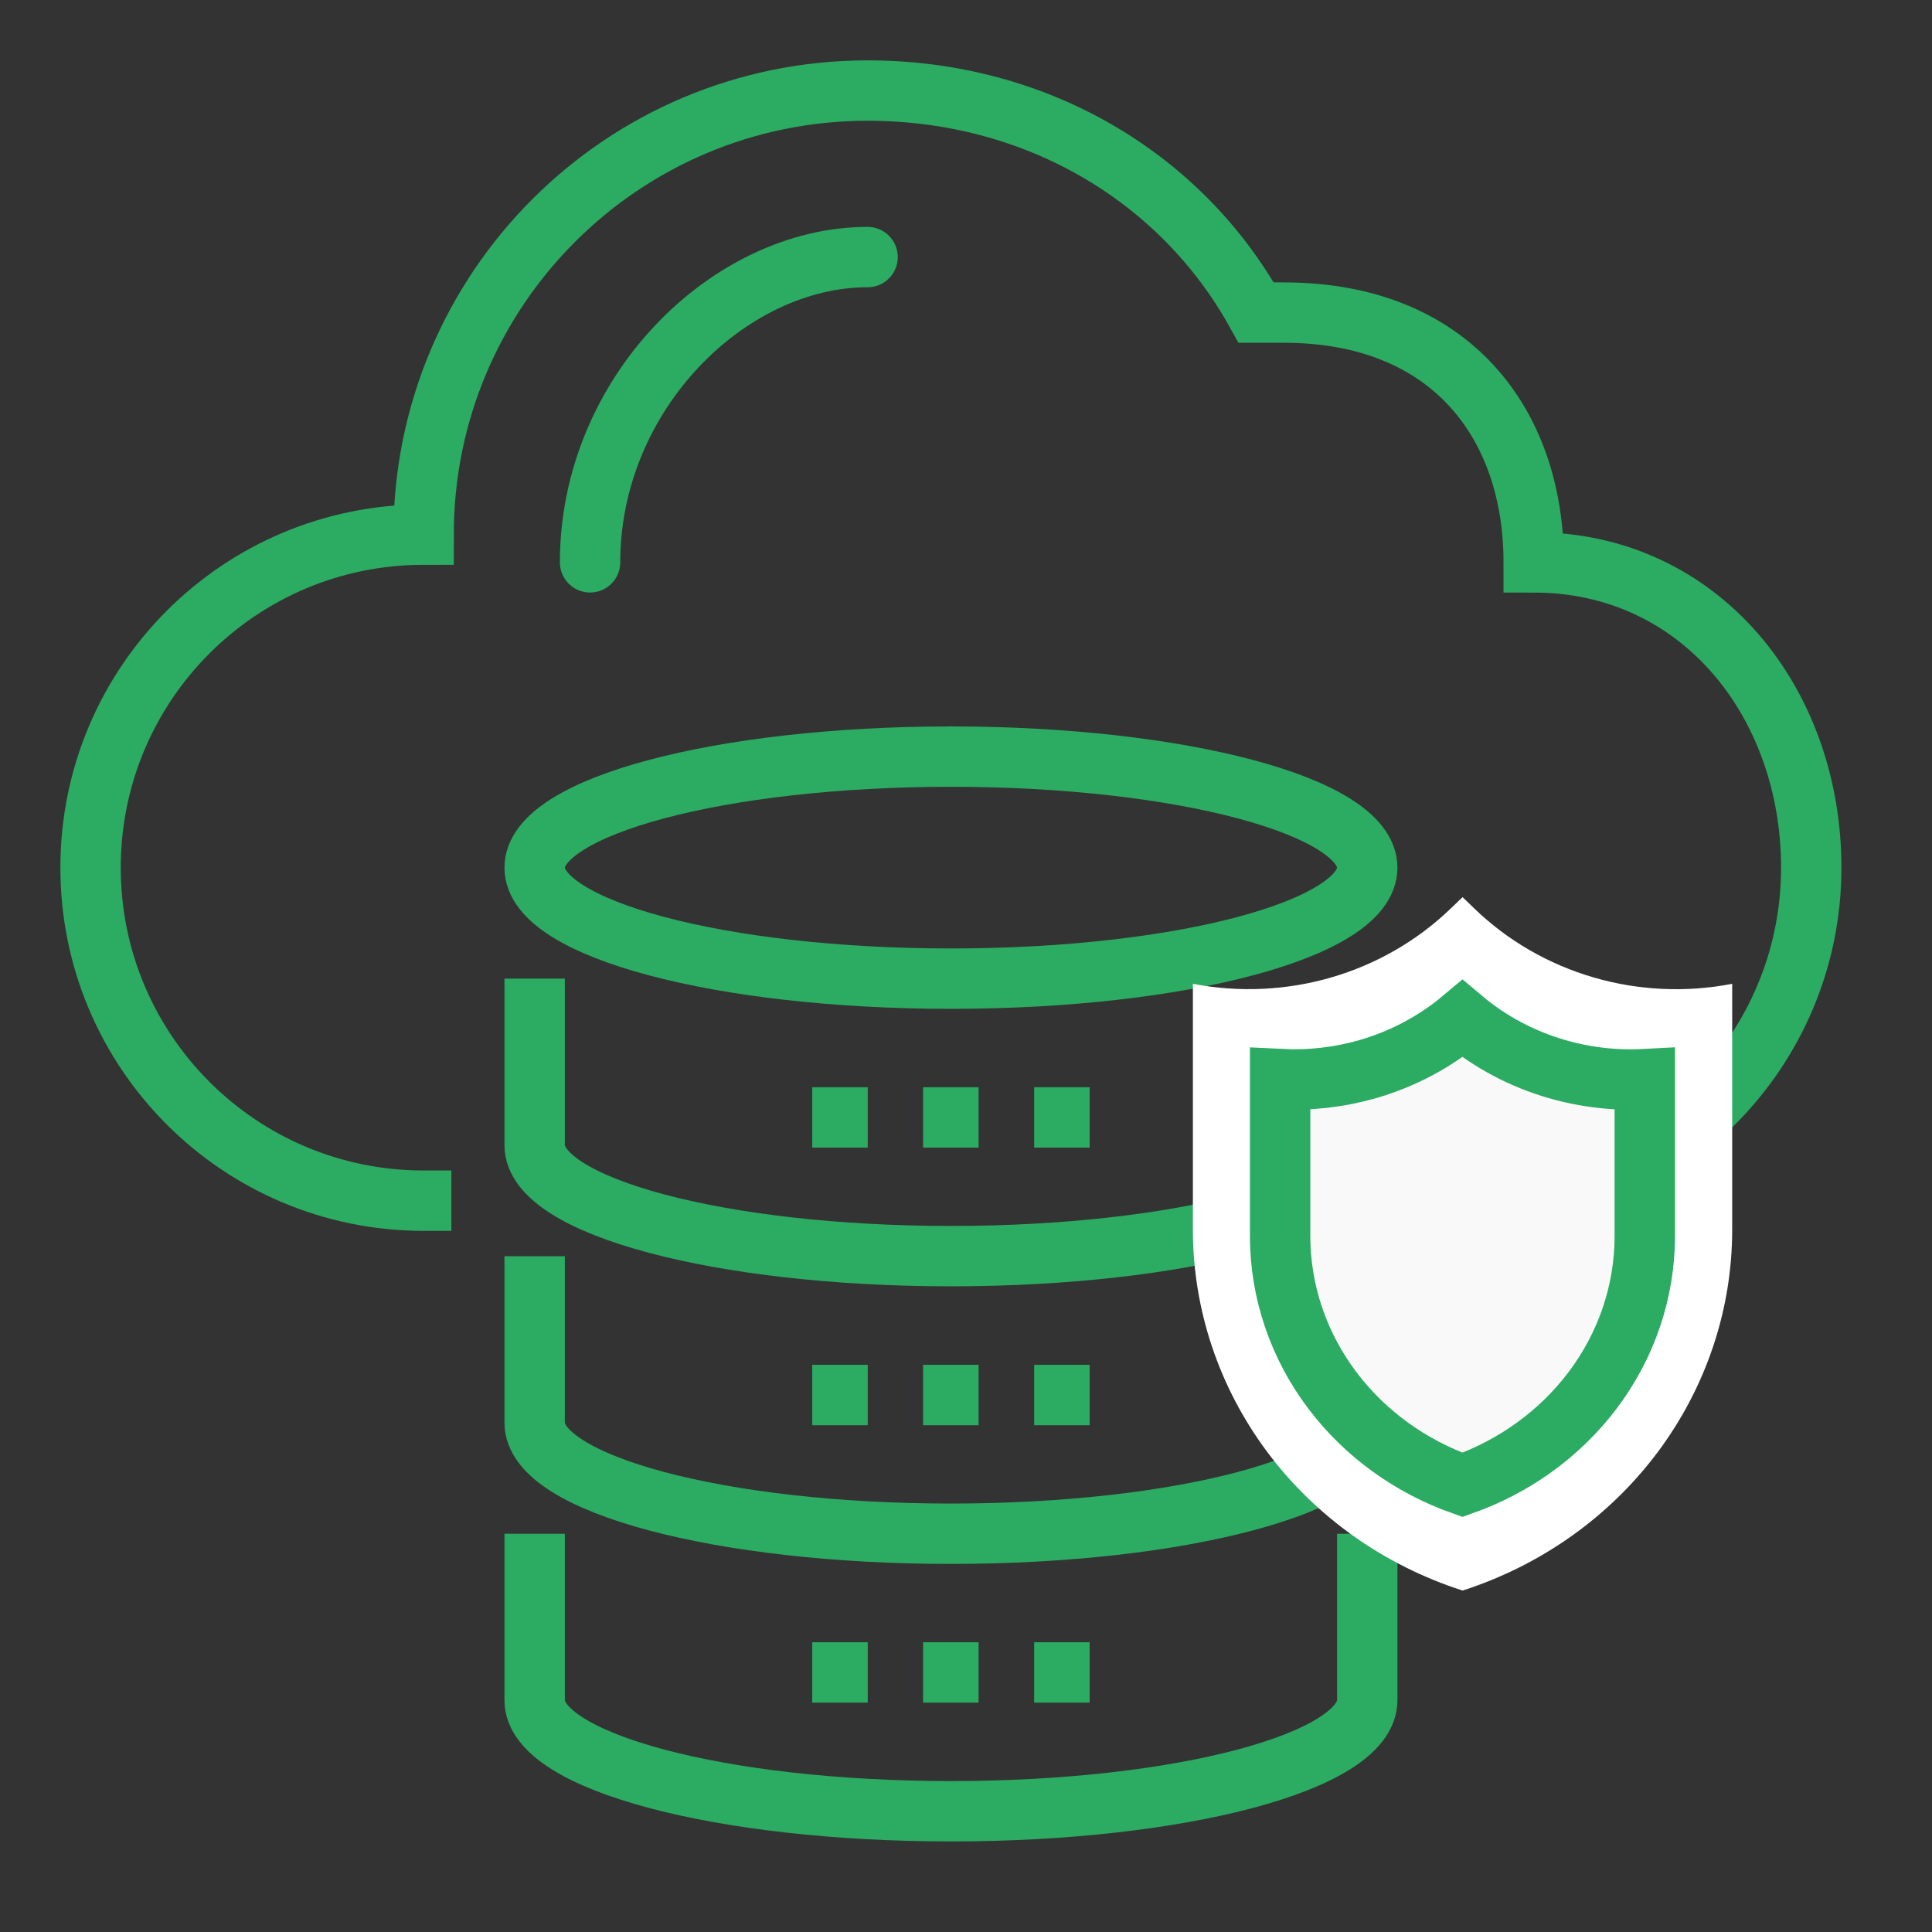
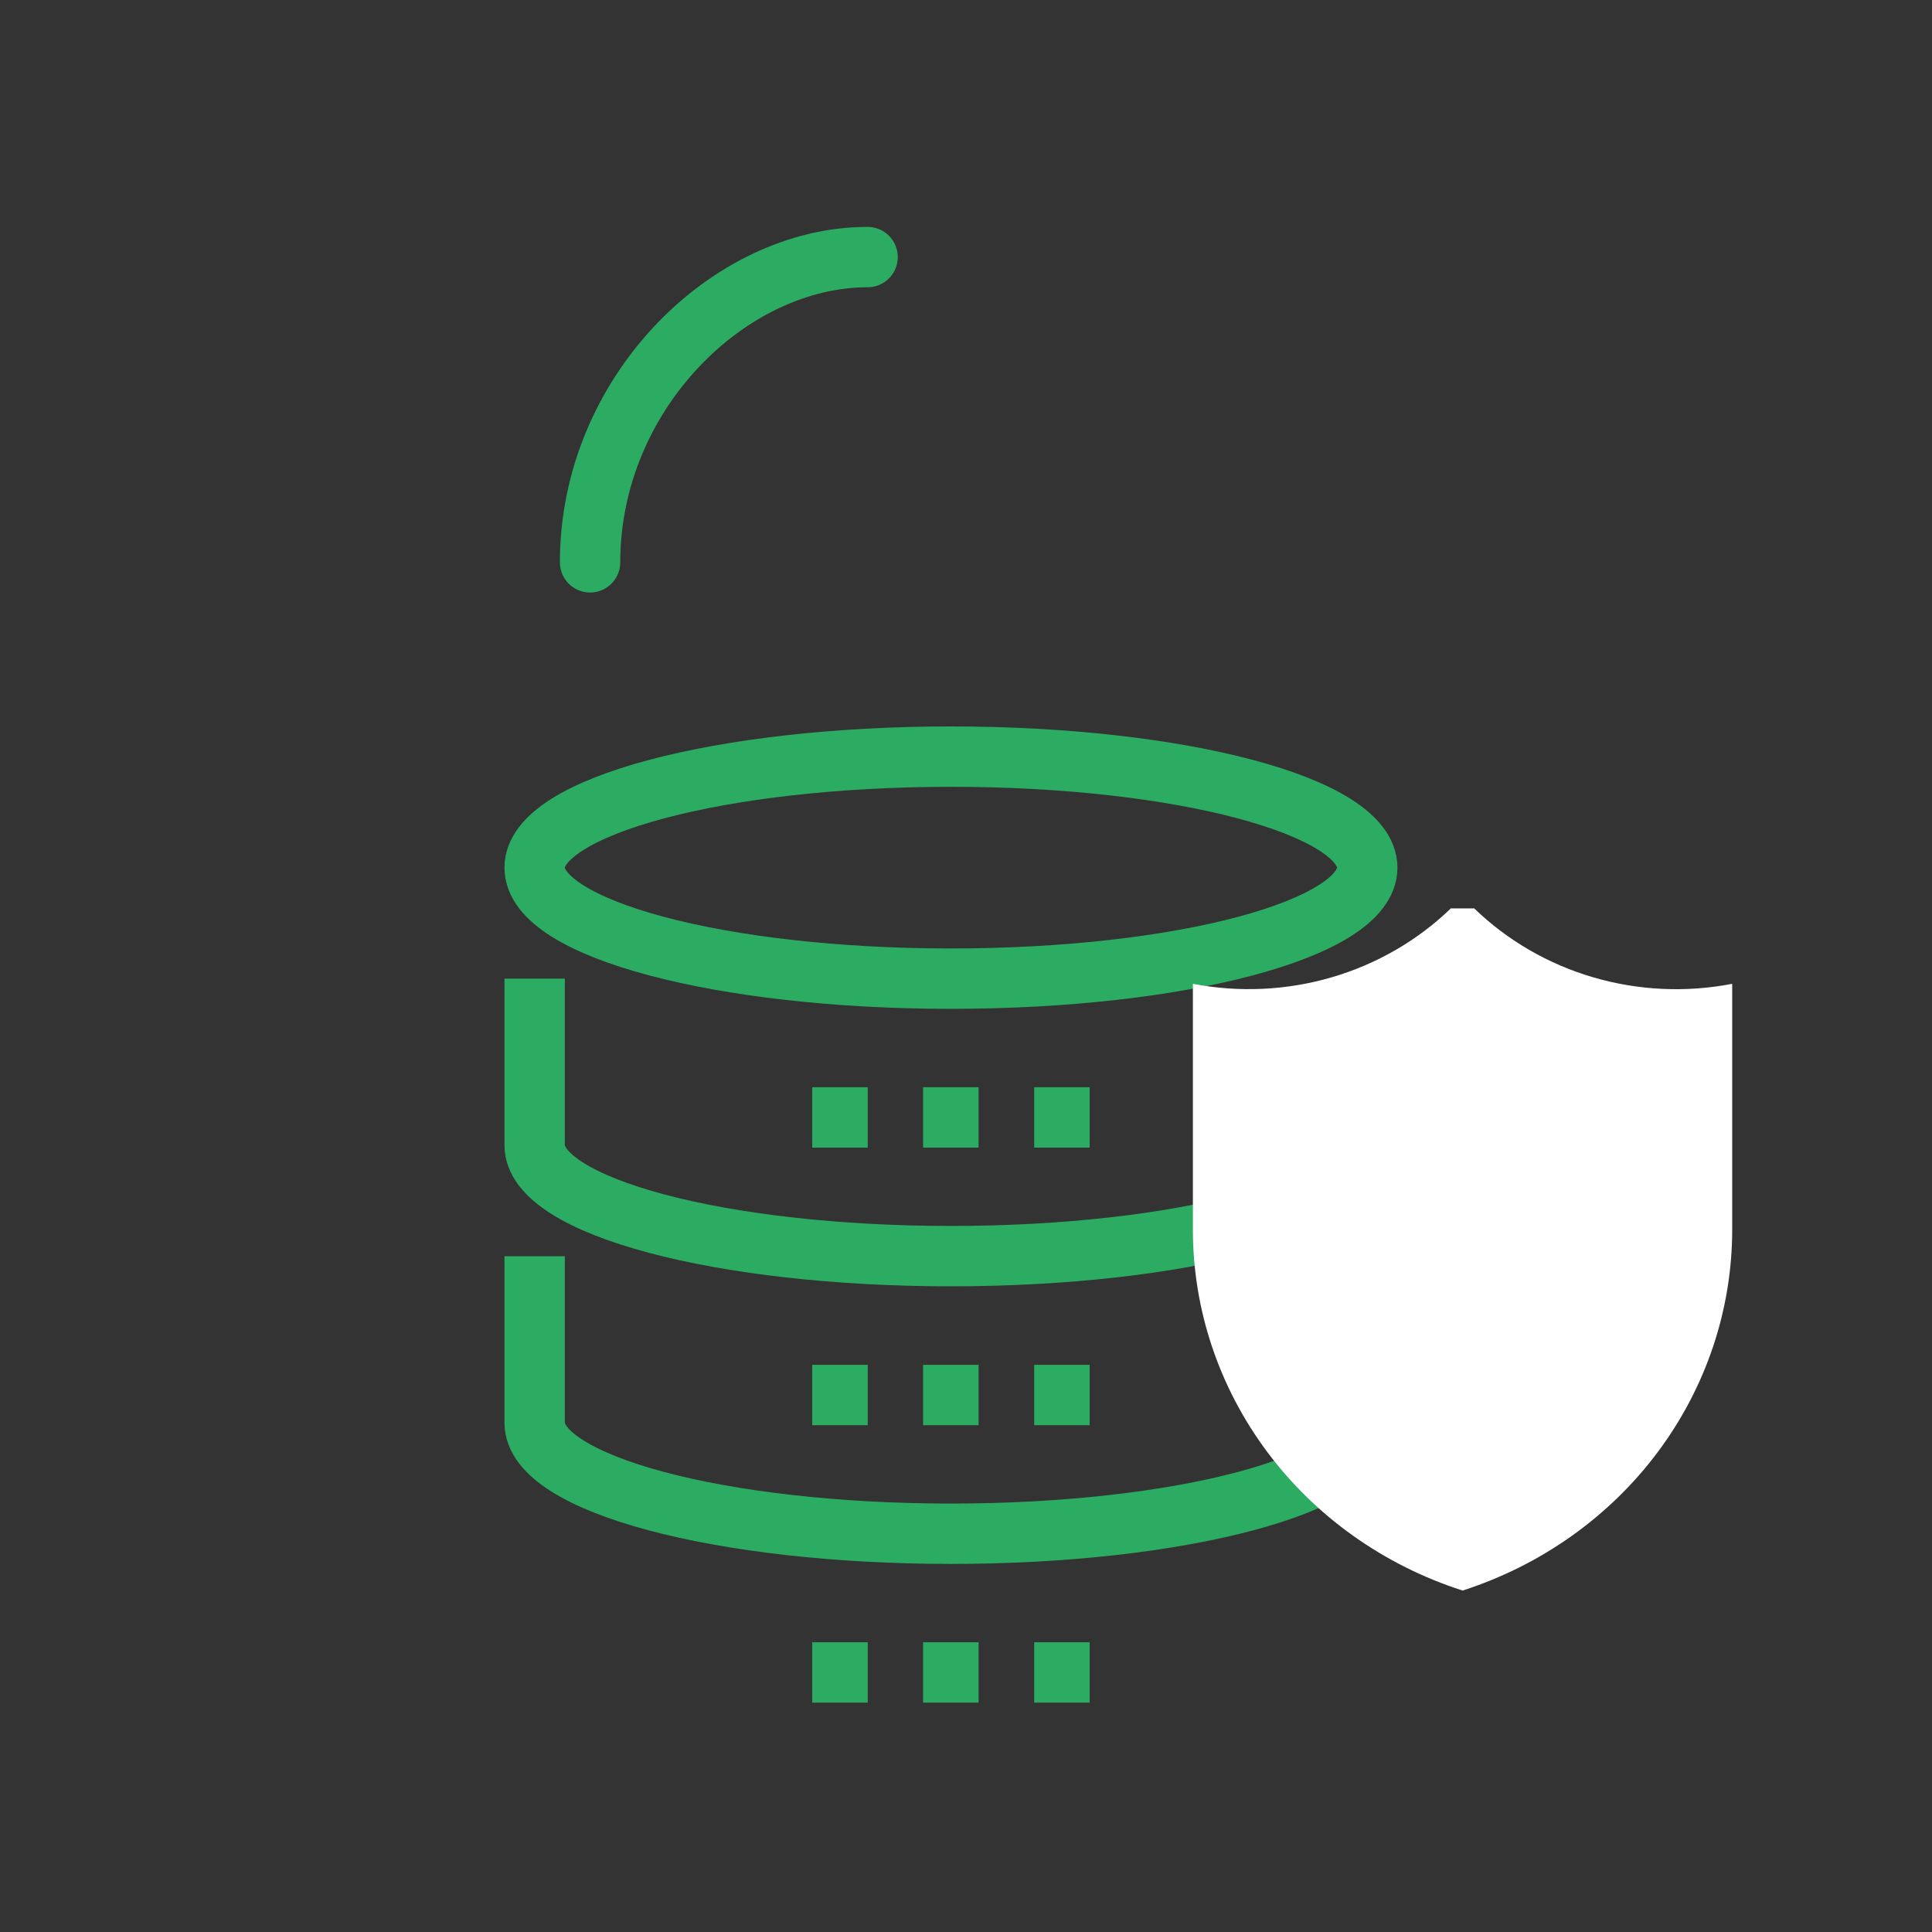
<svg xmlns="http://www.w3.org/2000/svg" width="64" height="64" viewBox="0 0 64 64" fill="none">
  <rect x="0" y="0" width="64" height="64" fill="#333333" stroke="none" />
  <path d="M31.501 32.419C39.117 32.419 45.292 30.773 45.292 28.742C45.292 26.711 39.117 25.064 31.501 25.064C23.885 25.064 17.711 26.711 17.711 28.742C17.711 30.773 23.885 32.419 31.501 32.419Z" stroke="#2cab62" stroke-width="2" stroke-miterlimit="10" stroke-linejoin="round" />
-   <path d="M48.048 39.774H48.968C55.063 39.774 60 34.837 60 28.742C60 23.272 56.323 18.629 50.806 18.629C50.806 14.032 48.048 10.355 42.532 10.355H41.613C39.103 5.832 34.286 3 28.742 3C20.615 3 14.032 9.583 14.032 17.71C7.937 17.71 3 22.647 3 28.742C3 34.837 7.937 39.774 14.032 39.774H14.952" stroke="#2cab62" stroke-width="2" stroke-miterlimit="10" />
  <path d="M19.547 18.628C19.547 13.039 24.144 8.516 28.74 8.516" stroke="#2cab62" stroke-width="2" stroke-miterlimit="10" stroke-linecap="round" />
  <path d="M45.292 32.418V37.934C45.292 39.966 39.114 41.611 31.501 41.611C23.889 41.611 17.711 39.966 17.711 37.934V32.418" stroke="#2cab62" stroke-width="2" stroke-miterlimit="10" stroke-linejoin="round" />
  <path d="M45.292 41.613V47.129C45.292 49.161 39.114 50.807 31.501 50.807C23.889 50.807 17.711 49.161 17.711 47.129V41.613" stroke="#2cab62" stroke-width="2" stroke-miterlimit="10" stroke-linejoin="round" />
-   <path d="M45.292 50.807V56.323C45.292 58.355 39.114 60 31.501 60C23.889 60 17.711 58.355 17.711 56.323V50.807" stroke="#2cab62" stroke-width="2" stroke-miterlimit="10" stroke-linejoin="round" />
  <path d="M30.578 37.016H32.417" stroke="#2cab62" stroke-width="2" stroke-miterlimit="10" stroke-linejoin="round" />
  <path d="M26.906 37.016H28.745" stroke="#2cab62" stroke-width="2" stroke-miterlimit="10" stroke-linejoin="round" />
  <path d="M34.258 37.016H36.096" stroke="#2cab62" stroke-width="2" stroke-miterlimit="10" stroke-linejoin="round" />
  <path d="M30.578 46.211H32.417" stroke="#2cab62" stroke-width="2" stroke-miterlimit="10" stroke-linejoin="round" />
  <path d="M26.906 46.211H28.745" stroke="#2cab62" stroke-width="2" stroke-miterlimit="10" stroke-linejoin="round" />
  <path d="M34.258 46.211H36.096" stroke="#2cab62" stroke-width="2" stroke-miterlimit="10" stroke-linejoin="round" />
  <path d="M30.578 55.402H32.417" stroke="#2cab62" stroke-width="2" stroke-miterlimit="10" stroke-linejoin="round" />
  <path d="M26.906 55.402H28.745" stroke="#2cab62" stroke-width="2" stroke-miterlimit="10" stroke-linejoin="round" />
  <path d="M34.258 55.402H36.096" stroke="#2cab62" stroke-width="2" stroke-miterlimit="10" stroke-linejoin="round" />
-   <path d="M48.449 52.689C45.847 51.852 43.585 50.247 41.982 48.102C40.379 45.956 39.516 43.379 39.516 40.735V32.59C41.043 32.884 42.623 32.81 44.113 32.375C45.604 31.939 46.96 31.155 48.061 30.092L48.449 29.719L48.836 30.092C49.935 31.156 51.292 31.941 52.783 32.377C54.274 32.813 55.854 32.886 57.381 32.59V40.735C57.381 43.379 56.518 45.956 54.915 48.102C53.312 50.247 51.05 51.852 48.449 52.689Z" fill="white" />
-   <path d="M48.446 49.188C46.715 48.575 45.22 47.489 44.147 46.073C43.013 44.577 42.407 42.785 42.406 40.952C42.406 40.952 42.406 40.952 42.406 40.952V35.748C43.383 35.798 44.364 35.687 45.307 35.416C46.465 35.082 47.536 34.514 48.446 33.749C49.355 34.515 50.426 35.084 51.585 35.417C52.527 35.689 53.509 35.8 54.486 35.748V40.952C54.486 40.952 54.486 40.952 54.486 40.952C54.485 42.785 53.879 44.577 52.745 46.073C51.672 47.489 50.177 48.575 48.446 49.188Z" fill="#F9F9F9" stroke="#2cab62" stroke-width="2" />
+   <path d="M48.449 52.689C45.847 51.852 43.585 50.247 41.982 48.102C40.379 45.956 39.516 43.379 39.516 40.735V32.59C41.043 32.884 42.623 32.81 44.113 32.375C45.604 31.939 46.96 31.155 48.061 30.092L48.836 30.092C49.935 31.156 51.292 31.941 52.783 32.377C54.274 32.813 55.854 32.886 57.381 32.59V40.735C57.381 43.379 56.518 45.956 54.915 48.102C53.312 50.247 51.05 51.852 48.449 52.689Z" fill="white" />
</svg>